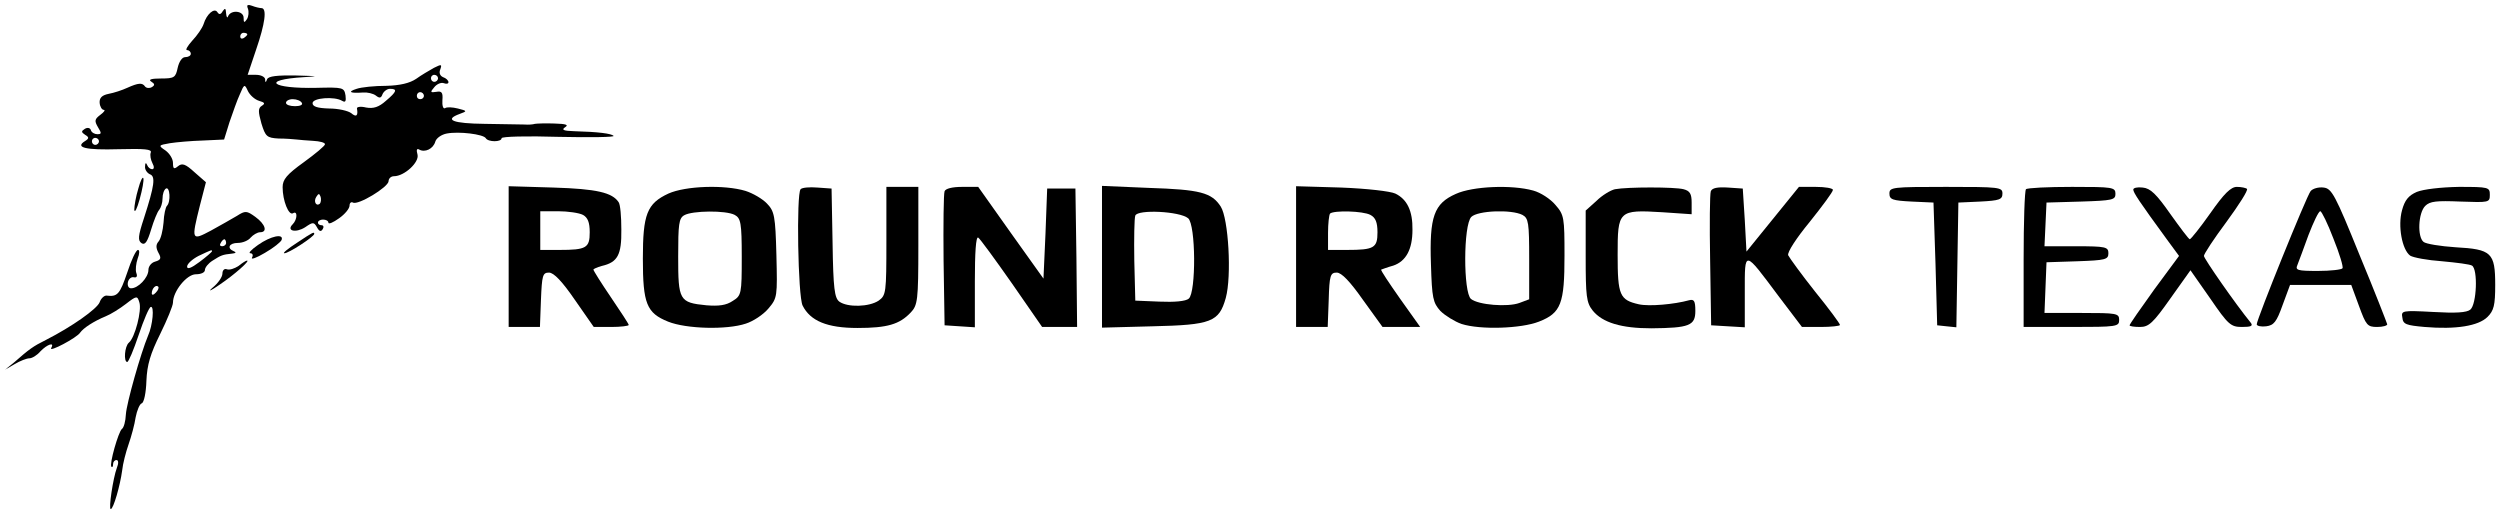
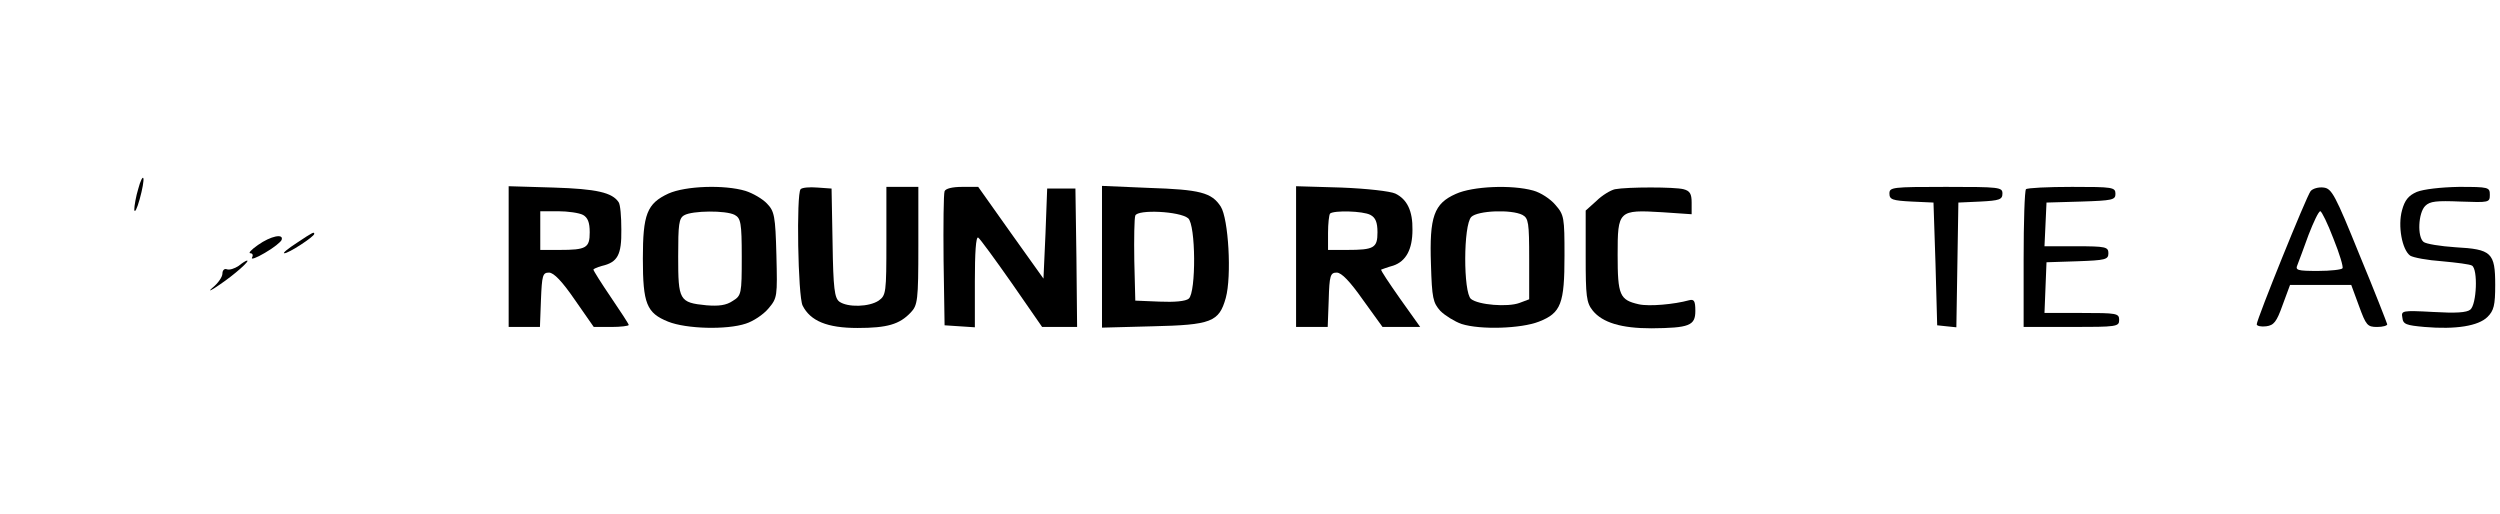
<svg xmlns="http://www.w3.org/2000/svg" width="248" height="51" viewBox="0 0 248 51" fill="none">
  <g clip-path="url(#clip0_736_10973)">
-     <path d="M24.599 0.872C24.7 1.169 24.666 1.633 24.499 1.897C24.232 2.294 24.166 2.261 24.166 1.765C24.166 1.07 22.931 0.938 22.631 1.599C22.564 1.831 22.464 1.732 22.43 1.335C22.397 0.805 22.33 0.772 22.097 1.103C21.897 1.467 21.73 1.467 21.563 1.202C21.263 0.739 20.495 1.401 20.195 2.394C20.061 2.791 19.561 3.518 19.06 4.048C18.593 4.577 18.36 4.974 18.56 4.974C18.76 4.974 18.927 5.14 18.927 5.338C18.927 5.537 18.66 5.669 18.36 5.669C18.059 5.669 17.759 6.132 17.626 6.728C17.425 7.687 17.292 7.786 15.991 7.786C15.023 7.786 14.689 7.886 14.99 8.084C15.357 8.316 15.39 8.448 15.056 8.647C14.823 8.779 14.523 8.746 14.389 8.581C14.122 8.184 13.722 8.217 12.621 8.713C12.12 8.944 11.319 9.209 10.785 9.308C10.118 9.441 9.851 9.705 9.884 10.202C9.918 10.599 10.118 10.896 10.285 10.896C10.485 10.896 10.318 11.128 9.951 11.393C9.384 11.823 9.351 11.988 9.718 12.617C10.085 13.213 10.085 13.312 9.651 13.312C9.384 13.312 9.084 13.146 9.017 12.915C8.95 12.683 8.683 12.617 8.416 12.782C8.049 13.014 8.049 13.113 8.45 13.378C8.85 13.61 8.85 13.742 8.416 14.007C7.415 14.635 8.483 14.9 11.786 14.801C14.356 14.735 15.09 14.801 14.956 15.132C14.856 15.396 14.956 15.859 15.123 16.19C15.323 16.554 15.29 16.786 15.09 16.786C14.923 16.786 14.689 16.62 14.589 16.356C14.489 16.091 14.389 16.157 14.389 16.521C14.356 16.819 14.589 17.15 14.856 17.282C15.457 17.481 15.323 18.407 14.289 21.616C13.688 23.436 13.655 23.866 14.055 24.131C14.389 24.329 14.623 23.998 14.99 22.774C15.257 21.881 15.624 20.988 15.79 20.822C15.957 20.624 16.124 20.127 16.124 19.697C16.124 19.267 16.258 18.837 16.458 18.705C16.858 18.473 16.958 20.028 16.558 20.425C16.424 20.558 16.258 21.285 16.224 22.079C16.157 22.873 15.957 23.701 15.724 23.965C15.457 24.263 15.457 24.594 15.724 25.09C16.024 25.62 15.957 25.785 15.39 25.951C15.023 26.05 14.723 26.414 14.723 26.778C14.723 27.539 13.688 28.63 12.988 28.597C12.754 28.597 12.621 28.333 12.687 28.002C12.754 27.671 13.021 27.439 13.288 27.506C13.555 27.572 13.655 27.406 13.521 27.075C13.421 26.778 13.488 26.149 13.655 25.653C13.855 25.156 13.855 24.793 13.688 24.793C13.488 24.793 13.021 25.818 12.621 27.042C11.886 29.193 11.653 29.458 10.585 29.325C10.352 29.292 10.018 29.59 9.884 29.987C9.618 30.649 7.148 32.402 4.546 33.726C3.278 34.354 2.877 34.652 1.409 35.942L0.508 36.67L1.476 36.108C1.976 35.81 2.644 35.545 2.911 35.545C3.178 35.545 3.678 35.248 4.012 34.85C4.679 34.156 5.447 33.891 5.08 34.52C4.779 35.016 7.649 33.494 7.949 32.998C8.283 32.535 9.284 31.873 10.485 31.377C10.986 31.178 11.886 30.616 12.487 30.152C13.555 29.325 13.622 29.325 13.822 29.987C14.089 30.781 13.388 33.494 12.787 33.99C12.354 34.354 12.254 35.909 12.621 35.909C12.754 35.909 13.255 34.718 13.755 33.229C14.256 31.741 14.789 30.483 14.956 30.45C15.323 30.318 15.156 32.27 14.689 33.295C13.955 35.049 12.554 40.012 12.487 41.104C12.454 41.798 12.287 42.427 12.087 42.559C11.753 42.824 10.819 46.066 11.052 46.298C11.152 46.397 11.219 46.265 11.219 46.033C11.219 45.835 11.353 45.636 11.553 45.636C11.753 45.636 11.786 45.934 11.586 46.431C11.219 47.423 10.752 50.5 10.986 50.5C11.252 50.5 11.92 48.151 12.12 46.662C12.187 46 12.487 44.842 12.754 44.081C13.021 43.32 13.355 42.096 13.455 41.401C13.588 40.707 13.855 40.078 14.055 40.012C14.289 39.946 14.489 38.92 14.523 37.795C14.589 36.174 14.923 35.082 15.891 33.13C16.591 31.707 17.159 30.318 17.159 30.02C17.159 28.895 18.526 27.208 19.427 27.208C19.928 27.208 20.328 27.042 20.328 26.778C20.328 26.546 20.662 26.116 21.096 25.851C21.93 25.322 22.064 25.256 23.031 25.156C23.398 25.123 23.465 25.024 23.198 24.925C22.464 24.627 22.731 24.098 23.598 24.098C24.066 24.098 24.633 23.866 24.866 23.568C25.1 23.304 25.534 23.039 25.801 23.039C26.568 23.039 26.334 22.245 25.333 21.517C24.466 20.888 24.332 20.888 23.498 21.418C22.998 21.715 21.83 22.377 20.929 22.873C18.994 23.899 18.96 23.866 19.828 20.392L20.428 18.076L19.294 17.084C18.393 16.256 18.059 16.157 17.659 16.488C17.259 16.819 17.159 16.753 17.159 16.157C17.159 15.76 16.825 15.231 16.424 14.933C15.69 14.437 15.69 14.404 16.858 14.205C17.492 14.106 18.96 13.973 20.128 13.94L22.23 13.841L22.764 12.121C23.098 11.161 23.532 9.904 23.799 9.342C24.232 8.316 24.266 8.316 24.599 9.044C24.8 9.441 25.267 9.871 25.701 10.003C26.268 10.169 26.334 10.268 25.967 10.499C25.6 10.731 25.6 11.062 25.934 12.253C26.334 13.543 26.468 13.676 27.636 13.742C28.337 13.742 29.137 13.808 29.438 13.841C29.704 13.874 30.472 13.94 31.073 13.973C31.706 14.007 32.24 14.139 32.24 14.304C32.24 14.47 31.273 15.264 30.138 16.091C28.437 17.315 28.036 17.811 28.036 18.572C28.036 19.896 28.637 21.418 29.07 21.153C29.538 20.855 29.504 21.782 29.037 22.245C28.37 22.907 29.337 23.138 30.272 22.543C31.039 22.013 31.139 22.013 31.44 22.543C31.673 22.973 31.84 23.006 32.007 22.741C32.14 22.543 32.107 22.344 31.907 22.344C31.706 22.344 31.54 22.245 31.54 22.079C31.54 21.914 31.773 21.782 32.04 21.782C32.34 21.782 32.574 21.914 32.574 22.079C32.574 22.278 33.041 22.079 33.642 21.649C34.209 21.252 34.676 20.69 34.676 20.392C34.676 20.127 34.843 19.995 35.01 20.094C35.51 20.392 38.513 18.572 38.547 17.977C38.547 17.712 38.78 17.481 39.081 17.481C40.115 17.481 41.617 16.091 41.416 15.33C41.283 14.867 41.35 14.701 41.583 14.834C42.15 15.165 42.985 14.768 43.185 14.04C43.285 13.709 43.785 13.345 44.319 13.246C45.52 13.014 47.956 13.312 48.19 13.709C48.423 14.106 49.758 14.106 49.758 13.709C49.758 13.543 52.261 13.477 55.431 13.576C58.567 13.643 61.003 13.61 60.869 13.477C60.636 13.246 59.368 13.08 56.932 13.014C55.898 12.981 55.664 12.882 56.065 12.617C56.431 12.385 56.165 12.286 54.997 12.253C54.129 12.22 53.262 12.253 53.062 12.286C52.861 12.352 52.394 12.385 52.027 12.352C51.627 12.352 49.858 12.319 48.09 12.286C44.92 12.253 43.986 11.889 45.621 11.294C46.355 11.029 46.355 10.996 45.42 10.764C44.886 10.632 44.319 10.599 44.153 10.731C43.952 10.83 43.852 10.466 43.886 9.937C43.952 9.176 43.819 9.011 43.285 9.11C42.684 9.209 42.651 9.143 43.085 8.647C43.318 8.349 43.752 8.15 44.019 8.25C44.286 8.349 44.486 8.316 44.486 8.15C44.486 7.985 44.253 7.753 43.952 7.654C43.652 7.522 43.519 7.224 43.685 6.86C43.852 6.364 43.785 6.364 43.051 6.728C42.584 6.992 41.783 7.456 41.283 7.82C40.649 8.25 39.681 8.481 38.313 8.514C37.179 8.514 35.844 8.647 35.377 8.812C34.443 9.11 34.71 9.275 36.011 9.176C36.445 9.143 37.012 9.275 37.279 9.474C37.646 9.772 37.813 9.739 37.946 9.342C38.08 9.044 38.413 8.812 38.68 8.812C39.448 8.812 39.381 9.077 38.28 10.003C37.579 10.632 37.045 10.797 36.311 10.665C35.777 10.533 35.377 10.599 35.41 10.764C35.544 11.492 35.344 11.658 34.843 11.227C34.543 10.996 33.575 10.764 32.641 10.764C31.473 10.731 31.006 10.566 31.006 10.235C31.006 9.705 33.175 9.54 33.942 10.003C34.276 10.202 34.343 10.036 34.276 9.474C34.142 8.68 34.042 8.647 31.406 8.713C26.902 8.812 25.834 7.919 30.138 7.654C31.74 7.555 31.606 7.555 29.371 7.489C27.502 7.456 26.635 7.555 26.501 7.853C26.368 8.217 26.301 8.217 26.301 7.853C26.268 7.621 25.867 7.423 25.4 7.423H24.566L25.4 4.941C26.301 2.327 26.501 0.805 25.934 0.805C25.767 0.805 25.333 0.706 25 0.574C24.566 0.408 24.433 0.475 24.599 0.872ZM24.533 3.419C24.533 3.485 24.366 3.651 24.166 3.783C23.965 3.882 23.832 3.816 23.832 3.618C23.832 3.419 23.965 3.254 24.166 3.254C24.366 3.254 24.533 3.32 24.533 3.419ZM43.452 7.753C43.452 7.952 43.285 8.117 43.085 8.117C42.885 8.117 42.751 7.952 42.751 7.753C42.751 7.588 42.885 7.423 43.085 7.423C43.285 7.423 43.452 7.588 43.452 7.753ZM42.05 9.507C42.05 9.705 41.883 9.838 41.683 9.838C41.483 9.838 41.35 9.705 41.35 9.507C41.35 9.308 41.483 9.143 41.683 9.143C41.883 9.143 42.05 9.308 42.05 9.507ZM29.938 10.202C30.072 10.4 29.771 10.533 29.271 10.533C28.77 10.533 28.37 10.4 28.37 10.202C28.37 10.003 28.67 9.838 29.037 9.838C29.438 9.838 29.838 10.003 29.938 10.202ZM9.818 14.007C9.818 14.205 9.651 14.37 9.451 14.37C9.251 14.37 9.117 14.205 9.117 14.007C9.117 13.841 9.251 13.676 9.451 13.676C9.651 13.676 9.818 13.841 9.818 14.007ZM31.74 20.194C31.373 20.524 31.073 19.995 31.373 19.532C31.606 19.168 31.673 19.168 31.807 19.532C31.873 19.764 31.84 20.061 31.74 20.194ZM22.43 24.098C22.43 24.296 22.23 24.428 22.03 24.428C21.83 24.428 21.763 24.296 21.897 24.098C21.997 23.899 22.164 23.734 22.264 23.734C22.33 23.734 22.43 23.899 22.43 24.098ZM21.029 24.925C21.029 24.991 20.462 25.487 19.794 25.984C18.96 26.612 18.56 26.744 18.56 26.447C18.56 26.182 19.06 25.719 19.694 25.388C21.029 24.759 21.029 24.759 21.029 24.925ZM15.457 29.027C15.223 29.292 15.056 29.292 15.056 29.094C15.056 28.63 15.457 28.2 15.69 28.432C15.79 28.531 15.69 28.796 15.457 29.027Z" fill="black" />
    <path d="M13.722 18.705C13.488 19.466 13.321 20.425 13.321 20.789C13.355 21.186 13.588 20.723 13.855 19.764C14.122 18.804 14.289 17.878 14.222 17.679C14.155 17.481 13.922 17.944 13.722 18.705Z" fill="black" />
    <path d="M50.459 25.454V32.435H51.994H53.562L53.662 29.755C53.762 27.307 53.829 27.042 54.463 27.042C54.93 27.042 55.764 27.903 57.032 29.755L58.901 32.435H60.636C61.57 32.435 62.371 32.336 62.371 32.237C62.371 32.138 61.57 30.913 60.602 29.491C59.635 28.068 58.867 26.844 58.867 26.745C58.867 26.678 59.234 26.513 59.702 26.381C61.27 26.017 61.67 25.289 61.637 22.774C61.637 21.484 61.537 20.293 61.37 20.061C60.736 19.102 59.201 18.738 54.897 18.605L50.459 18.473V25.454ZM57.833 21.319C58.3 21.583 58.5 22.046 58.5 23.039C58.5 24.594 58.167 24.793 55.497 24.793H53.595V22.874V20.955H55.364C56.331 20.955 57.466 21.12 57.833 21.319Z" fill="black" />
    <path d="M66.308 19.201C64.173 20.194 63.772 21.252 63.772 25.653C63.772 30.119 64.139 31.046 66.275 31.906C68.077 32.634 72.114 32.733 73.983 32.104C74.717 31.873 75.718 31.211 76.218 30.616C77.119 29.557 77.119 29.424 77.019 25.289C76.919 21.418 76.819 20.954 76.085 20.194C75.651 19.73 74.683 19.168 73.949 18.936C71.847 18.308 68.01 18.44 66.308 19.201ZM72.882 21.318C73.482 21.649 73.582 22.079 73.582 25.487C73.582 29.16 73.549 29.325 72.681 29.855C72.047 30.285 71.313 30.384 70.079 30.285C67.376 30.02 67.276 29.788 67.276 25.454C67.276 22.245 67.343 21.649 67.876 21.352C68.677 20.888 72.014 20.855 72.882 21.318Z" fill="black" />
    <path d="M79.421 18.771C78.988 19.201 79.154 29.424 79.622 30.318C80.389 31.84 82.057 32.535 85.061 32.535C88.03 32.535 89.231 32.171 90.332 31.013C91.033 30.285 91.1 29.822 91.1 24.395V18.539L89.498 18.539H87.93V23.899C87.93 29.061 87.897 29.292 87.163 29.822C86.228 30.45 84.093 30.516 83.259 29.921C82.791 29.557 82.658 28.663 82.591 24.098L82.491 18.705L81.09 18.605C80.322 18.539 79.555 18.605 79.421 18.771Z" fill="black" />
    <path d="M93.703 18.97C93.603 19.234 93.569 22.311 93.603 25.851L93.703 32.27L95.204 32.369L96.706 32.468V27.903C96.706 25.123 96.806 23.436 97.039 23.568C97.206 23.668 98.708 25.719 100.376 28.101L103.379 32.435H105.114H106.849L106.782 25.587L106.682 18.705H105.281L103.88 18.705L103.713 23.171L103.512 27.638L100.276 23.105L97.039 18.539H95.438C94.47 18.539 93.803 18.705 93.703 18.97Z" fill="black" />
    <path d="M109.318 25.487V32.502L114.323 32.369C120.163 32.237 120.93 31.939 121.597 29.557C122.198 27.373 121.864 21.683 121.097 20.491C120.196 19.102 119.062 18.804 113.956 18.639L109.318 18.44V25.487ZM117.86 21.649C118.628 22.278 118.661 28.994 117.927 29.623C117.627 29.888 116.492 29.987 115.024 29.921L112.622 29.822L112.522 25.851C112.488 23.668 112.522 21.649 112.622 21.385C112.855 20.756 117.026 20.955 117.86 21.649Z" fill="black" />
    <path d="M128.571 25.454V32.435H130.139H131.708L131.808 29.755C131.875 27.307 131.975 27.042 132.609 27.042C133.076 27.042 133.91 27.903 135.211 29.755L137.147 32.435H139.015H140.884L138.882 29.623C137.814 28.101 136.946 26.811 137.013 26.745C137.113 26.712 137.614 26.513 138.214 26.348C139.482 25.917 140.116 24.726 140.116 22.807C140.15 20.922 139.582 19.764 138.414 19.201C137.914 18.97 135.612 18.705 133.042 18.605L128.571 18.473V25.454ZM135.945 21.319C136.446 21.583 136.646 22.046 136.646 23.039C136.646 24.594 136.312 24.793 133.61 24.793H131.741V23.105C131.741 22.179 131.841 21.319 131.941 21.186C132.308 20.855 135.211 20.922 135.945 21.319Z" fill="black" />
    <path d="M144.421 19.234C142.252 20.194 141.785 21.484 141.951 26.215C142.051 29.59 142.152 30.02 142.886 30.847C143.353 31.31 144.32 31.906 144.988 32.138C146.856 32.733 150.894 32.601 152.662 31.906C154.864 31.046 155.198 30.119 155.198 25.355C155.198 21.583 155.165 21.319 154.297 20.326C153.797 19.73 152.829 19.102 152.095 18.903C149.959 18.308 146.089 18.473 144.421 19.234ZM151.027 21.319C151.628 21.649 151.695 22.079 151.695 25.686V29.689L150.727 30.053C149.559 30.483 146.656 30.252 145.922 29.656C145.155 29.027 145.155 22.311 145.955 21.517C146.589 20.888 149.926 20.756 151.027 21.319Z" fill="black" />
    <path d="M160.203 18.771C159.769 18.87 158.935 19.366 158.368 19.929L157.3 20.888V25.421C157.3 29.391 157.367 30.02 158.001 30.814C158.969 32.005 160.837 32.568 163.807 32.568C167.577 32.535 168.178 32.303 168.178 30.847C168.178 29.822 168.044 29.656 167.544 29.788C166.109 30.186 163.607 30.417 162.572 30.186C160.67 29.755 160.47 29.292 160.47 25.289C160.47 20.888 160.537 20.789 164.908 21.054L167.811 21.252V20.094C167.811 19.234 167.644 18.936 167.01 18.771C166.142 18.539 161.438 18.539 160.203 18.771Z" fill="black" />
-     <path d="M169.713 18.97C169.613 19.234 169.579 22.311 169.646 25.851L169.746 32.27L171.415 32.369L173.083 32.468V28.928C173.083 24.759 172.983 24.759 176.42 29.358L178.755 32.435H180.624C181.658 32.435 182.526 32.336 182.526 32.237C182.526 32.104 181.425 30.616 180.057 28.928C178.689 27.208 177.521 25.587 177.387 25.322C177.287 25.024 178.188 23.634 179.523 22.013C180.791 20.425 181.825 19.036 181.825 18.837C181.825 18.672 181.058 18.539 180.123 18.539H178.455L175.852 21.749L173.25 24.958L173.083 21.848L172.883 18.705L171.415 18.605C170.38 18.539 169.846 18.639 169.713 18.97Z" fill="black" />
    <path d="M187.431 19.201C187.431 19.797 187.731 19.896 189.633 19.995L191.802 20.094L192.002 26.182L192.169 32.27L193.103 32.369L194.071 32.468L194.171 26.281L194.271 20.094L196.44 19.995C198.342 19.896 198.642 19.797 198.642 19.201C198.642 18.572 198.375 18.539 193.036 18.539C187.698 18.539 187.431 18.572 187.431 19.201Z" fill="black" />
    <path d="M200.978 18.771C200.844 18.903 200.744 22.013 200.744 25.719V32.435H205.482C209.987 32.435 210.22 32.402 210.22 31.741C210.22 31.079 209.987 31.046 206.517 31.046H202.813L202.913 28.531L203.013 26.017L206.083 25.917C208.852 25.818 209.153 25.752 209.153 25.123C209.153 24.495 208.886 24.429 205.983 24.429H202.813L202.913 22.278L203.013 20.094L206.45 19.995C209.553 19.896 209.853 19.83 209.853 19.234C209.853 18.572 209.586 18.539 205.549 18.539C203.147 18.539 201.111 18.639 200.978 18.771Z" fill="black" />
-     <path d="M211.622 18.804C211.622 19.102 212.189 19.962 214.992 23.8L216.16 25.388L213.691 28.73C212.356 30.582 211.255 32.171 211.255 32.27C211.255 32.369 211.722 32.435 212.289 32.435C213.157 32.435 213.59 32.038 215.292 29.623L217.294 26.811L219.263 29.623C221.031 32.204 221.298 32.435 222.399 32.435C223.3 32.435 223.534 32.336 223.267 32.005C221.732 30.119 218.629 25.653 218.629 25.388C218.629 25.19 219.63 23.668 220.864 22.013C222.099 20.326 223.033 18.87 222.9 18.738C222.8 18.639 222.333 18.539 221.899 18.539C221.298 18.539 220.631 19.201 219.263 21.153C218.262 22.576 217.328 23.734 217.227 23.734C217.127 23.734 216.26 22.576 215.292 21.219C213.924 19.267 213.324 18.672 212.556 18.605C212.022 18.539 211.622 18.639 211.622 18.804Z" fill="black" />
    <path d="M229.206 18.97C228.806 19.466 223.868 31.674 223.868 32.171C223.868 32.336 224.301 32.435 224.802 32.369C225.569 32.27 225.836 31.939 226.437 30.252L227.171 28.267H230.207L233.244 28.267L234.011 30.351C234.712 32.27 234.845 32.435 235.813 32.435C236.38 32.435 236.814 32.303 236.814 32.171C236.781 32.038 235.579 28.928 234.078 25.322C231.642 19.3 231.308 18.705 230.508 18.605C230.007 18.539 229.406 18.705 229.206 18.97ZM231.475 23.668C232.076 25.157 232.476 26.48 232.376 26.612C232.309 26.745 231.208 26.877 229.94 26.877C227.905 26.877 227.671 26.811 227.905 26.281C228.038 25.951 228.539 24.594 229.006 23.304C229.507 22.013 230.007 20.955 230.174 20.955C230.307 20.955 230.908 22.179 231.475 23.668Z" fill="black" />
    <path d="M239.75 19.036C238.916 19.399 238.549 19.863 238.282 20.855C237.848 22.41 238.282 24.759 239.083 25.355C239.383 25.553 240.818 25.818 242.253 25.917C243.688 26.05 245.022 26.215 245.222 26.348C245.823 26.711 245.69 30.185 245.056 30.715C244.689 31.013 243.621 31.079 241.352 30.946C238.282 30.781 238.182 30.814 238.315 31.509C238.382 32.171 238.682 32.27 240.518 32.435C243.621 32.7 245.856 32.336 246.757 31.443C247.391 30.814 247.525 30.285 247.525 28.267C247.525 25.057 247.158 24.726 243.587 24.528C242.086 24.428 240.651 24.197 240.418 23.998C239.784 23.502 239.884 21.12 240.584 20.425C241.052 19.962 241.686 19.896 244.088 19.995C246.891 20.094 246.991 20.094 246.991 19.333C246.991 18.572 246.891 18.539 243.921 18.539C242.119 18.572 240.418 18.771 239.75 19.036Z" fill="black" />
    <path d="M29.438 24.098C28.57 24.66 28.003 25.123 28.203 25.123C28.603 25.156 31.173 23.469 31.173 23.204C31.173 22.973 31.073 23.006 29.438 24.098Z" fill="black" />
    <path d="M25.6 24.296C24.933 24.759 24.599 25.123 24.833 25.123C25.067 25.123 25.133 25.322 25 25.553C24.866 25.785 25.433 25.587 26.268 25.09C27.135 24.594 27.869 23.998 27.936 23.8C28.17 23.138 26.868 23.403 25.6 24.296Z" fill="black" />
    <path d="M23.665 26.381C23.265 26.645 22.764 26.811 22.497 26.711C22.264 26.612 22.064 26.811 22.064 27.142C22.064 27.472 21.63 28.101 21.096 28.531C20.562 28.994 20.896 28.862 21.797 28.233C23.265 27.241 24.866 25.818 24.499 25.851C24.399 25.851 24.032 26.083 23.665 26.381Z" fill="black" />
  </g>
  <defs>
    <clipPath id="clip0_736_10973">
      <rect width="247" height="50" fill="white" transform="translate(0.517 0.5)" />
    </clipPath>
  </defs>
</svg>